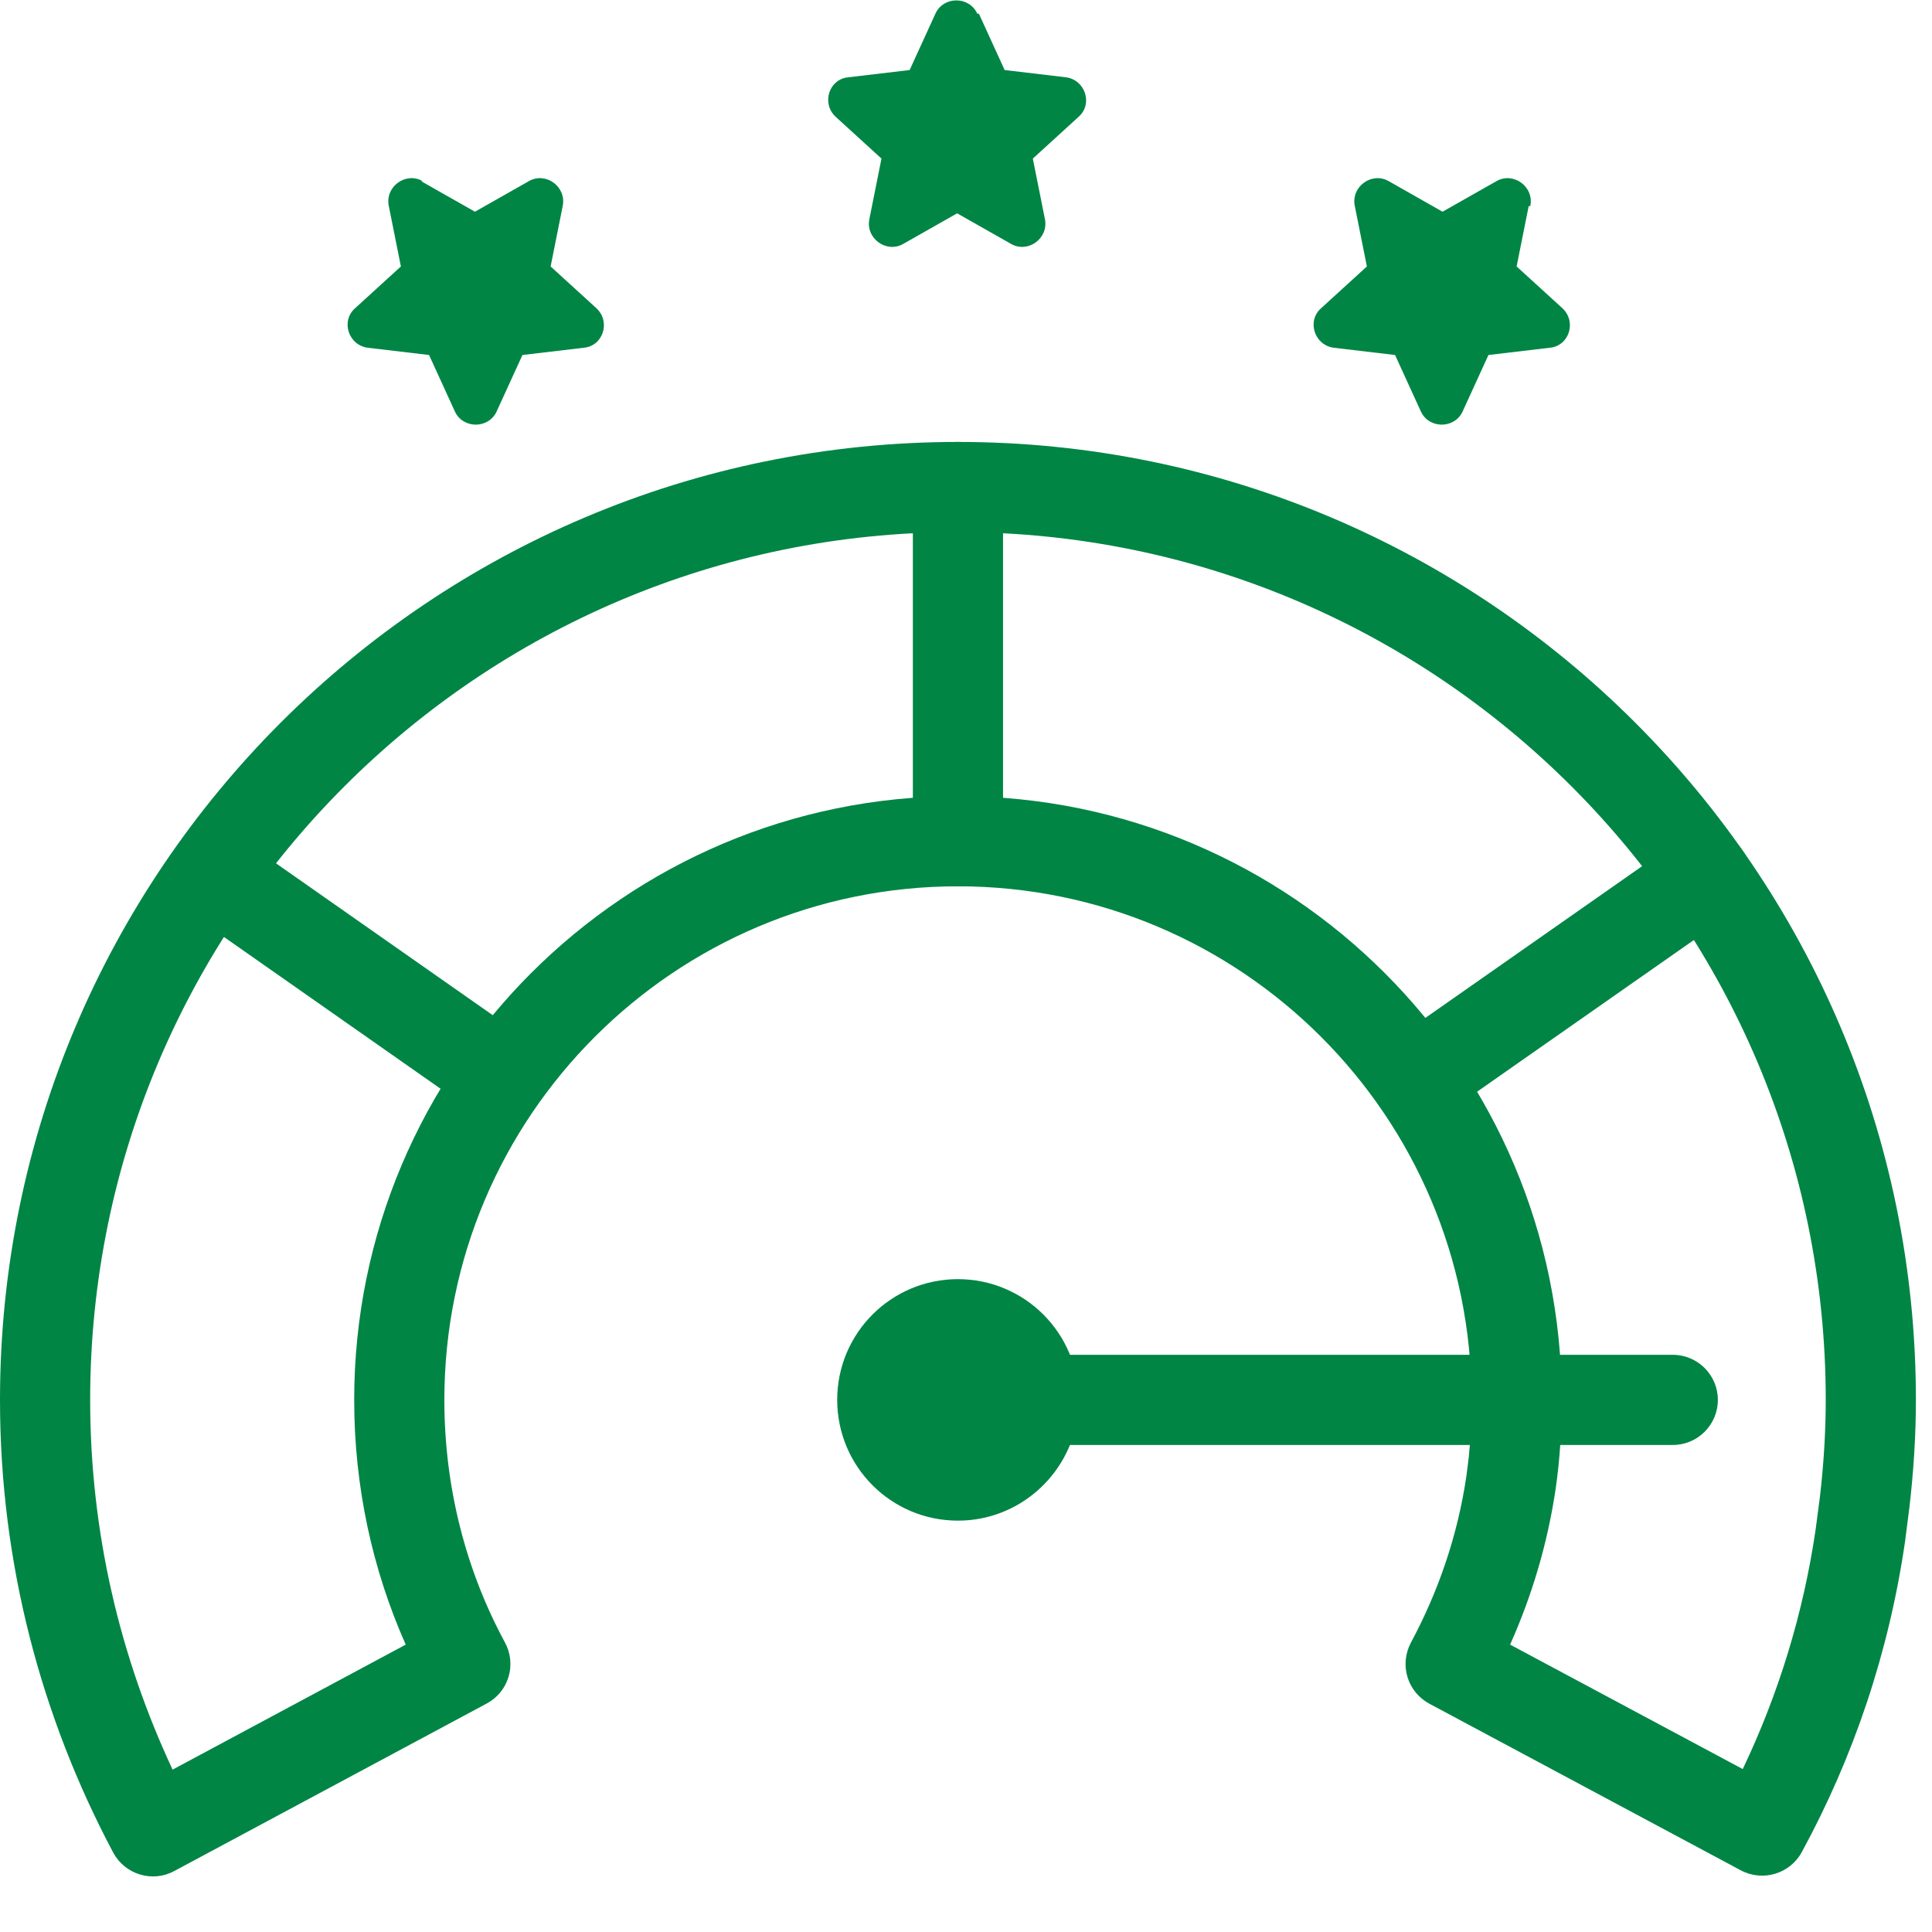
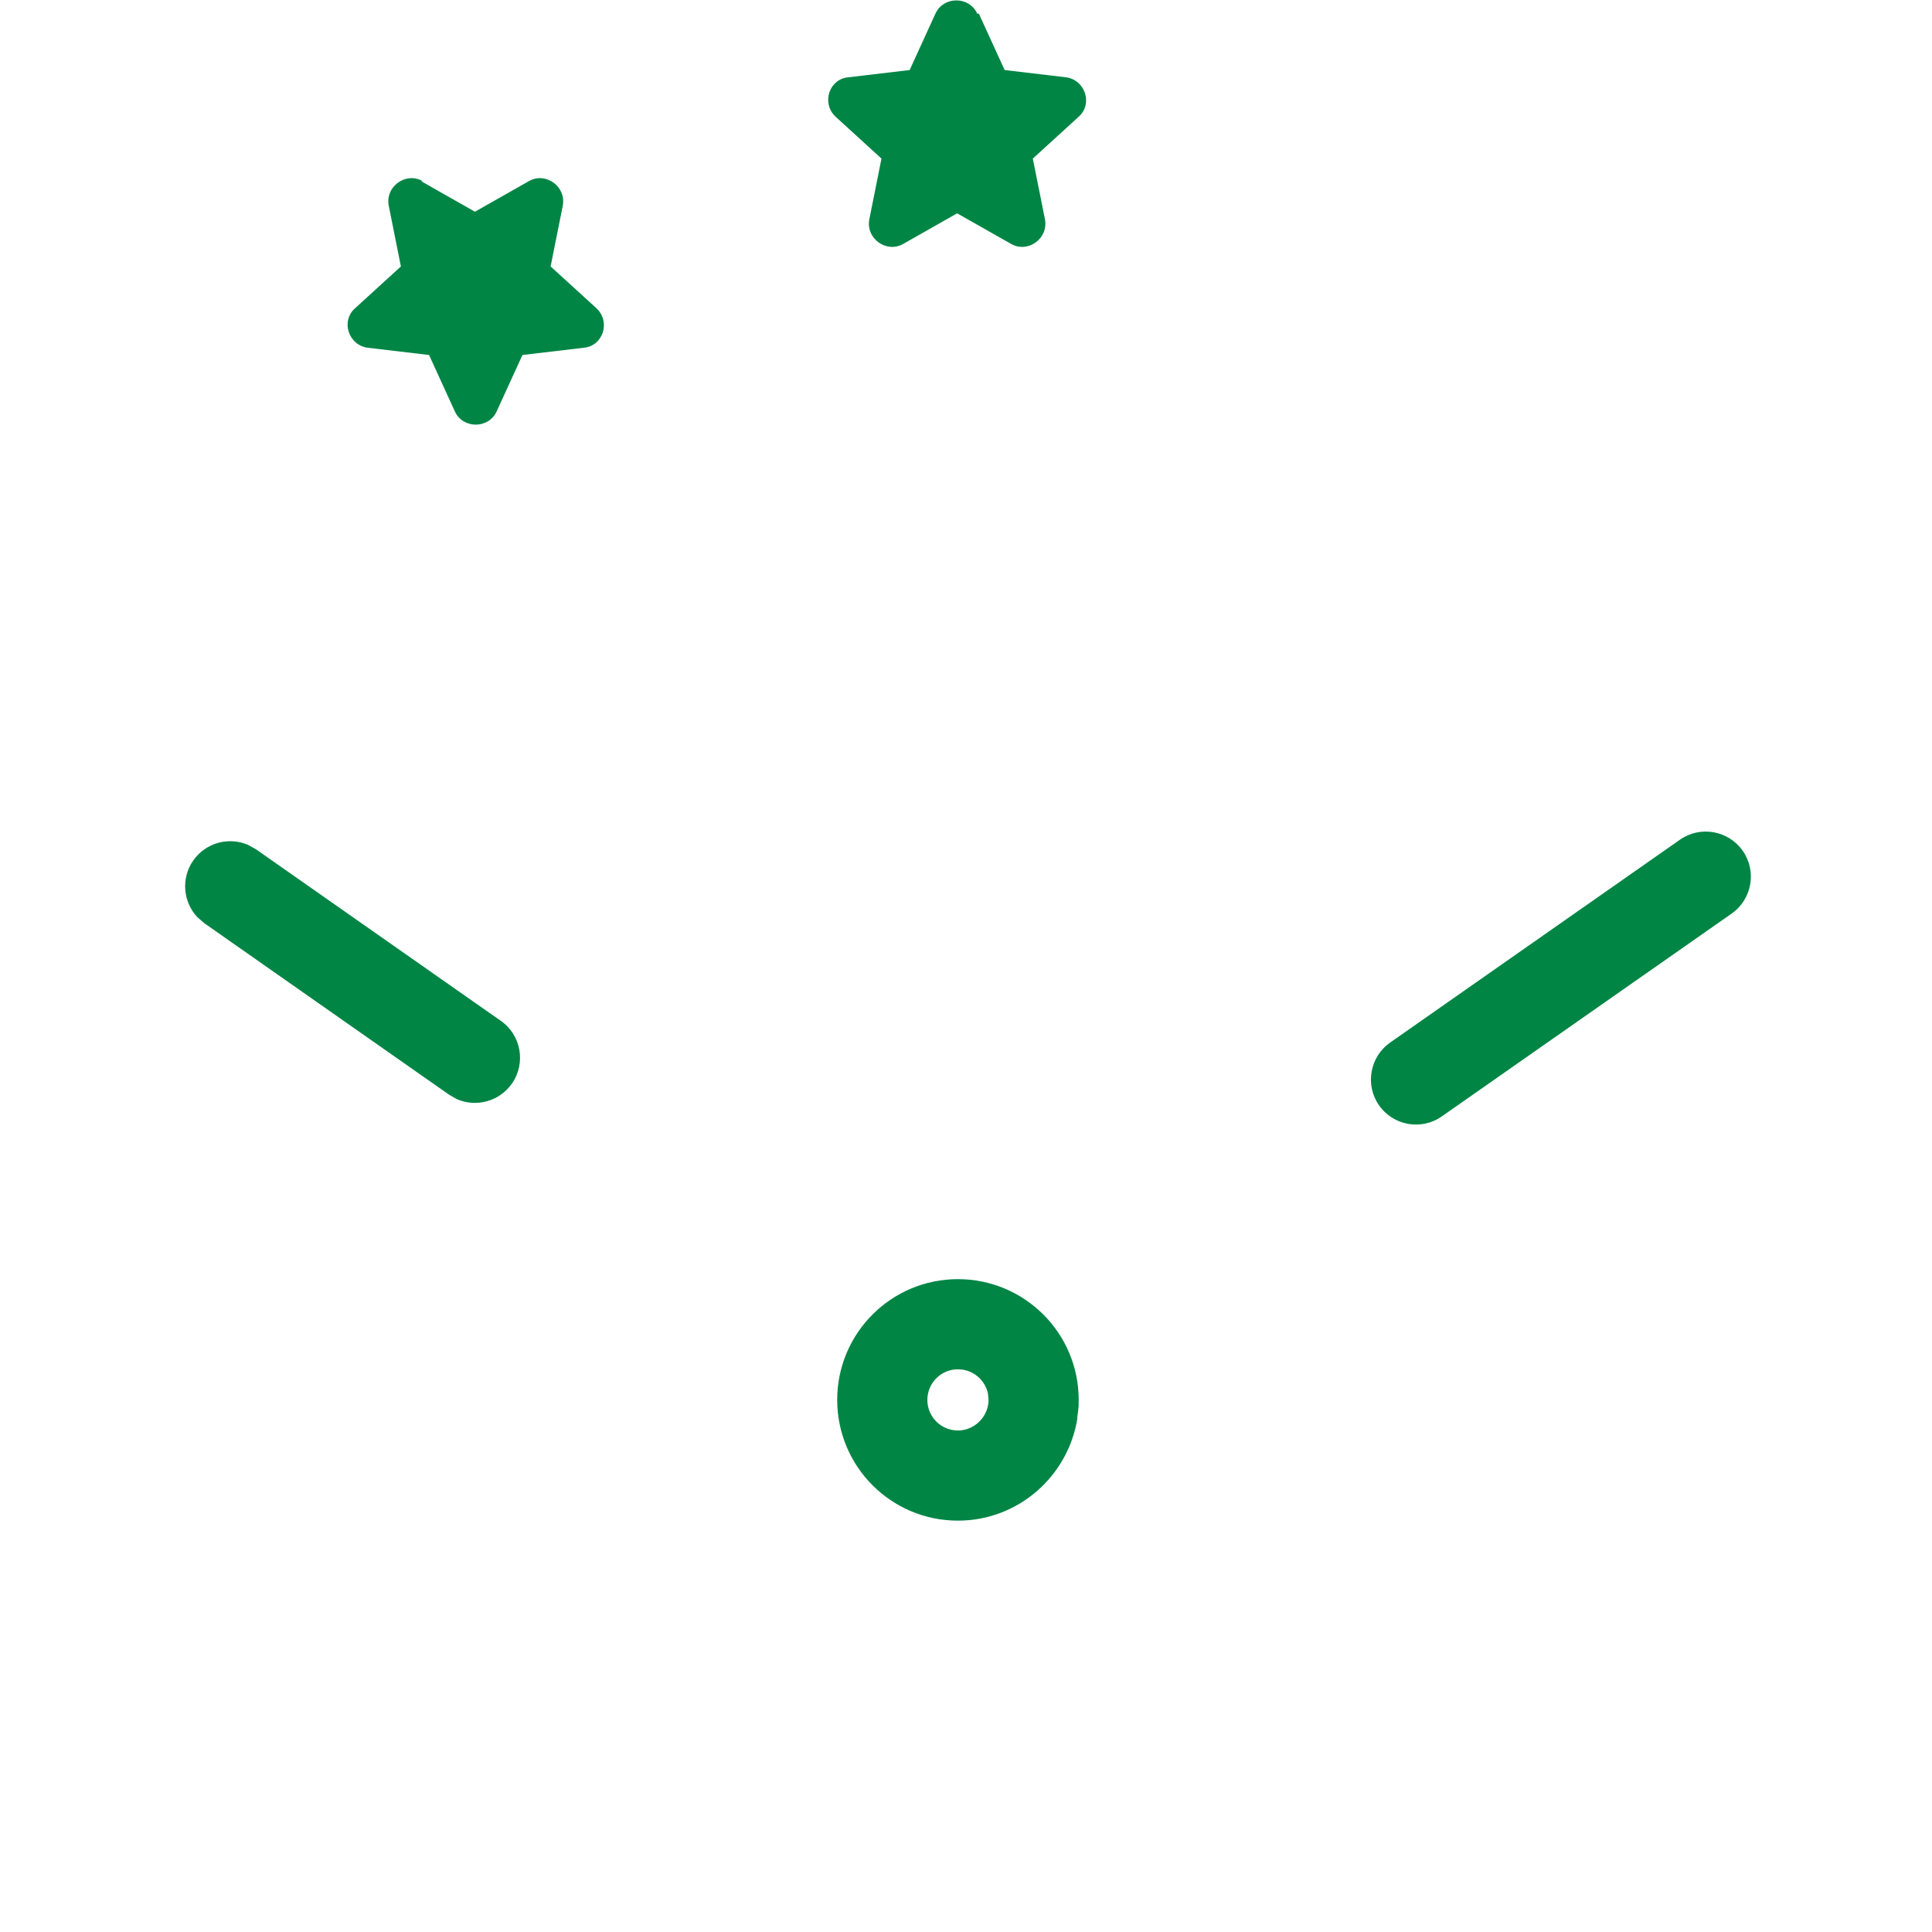
<svg xmlns="http://www.w3.org/2000/svg" width="24" height="24" viewBox="0 0 24 24" fill="none">
-   <path d="M22.68 17.39C22.68 11.439 17.851 6.61 11.9 6.61C5.949 6.61 1.12 11.439 1.12 17.39C1.12 19.034 1.491 20.586 2.144 21.983L5.04 20.43C4.625 19.495 4.4 18.465 4.4 17.39C4.4 13.251 7.761 9.89 11.9 9.89C16.039 9.89 19.4 13.251 19.4 17.39C19.4 17.761 19.378 18.129 19.324 18.501C19.222 19.184 19.028 19.828 18.759 20.43L21.649 21.976C22.092 21.047 22.403 20.043 22.556 18.989L22.608 18.592C22.654 18.194 22.68 17.793 22.68 17.39ZM23.8 17.39C23.8 17.842 23.77 18.286 23.72 18.72L23.665 19.151C23.465 20.527 23.024 21.83 22.382 23.008C22.235 23.278 21.897 23.379 21.625 23.234L17.756 21.164C17.625 21.094 17.527 20.974 17.484 20.832C17.441 20.69 17.457 20.537 17.527 20.405C17.868 19.769 18.106 19.08 18.216 18.338L18.245 18.107C18.27 17.874 18.28 17.636 18.28 17.39C18.28 13.869 15.421 11.01 11.9 11.01C8.379 11.01 5.52 13.869 5.52 17.39C5.52 18.477 5.787 19.506 6.273 20.404C6.344 20.535 6.36 20.689 6.317 20.831C6.274 20.974 6.176 21.093 6.044 21.163L2.164 23.243C2.033 23.314 1.879 23.329 1.737 23.285C1.595 23.242 1.476 23.144 1.406 23.013C0.515 21.336 0 19.426 0 17.39C0.001 10.821 5.331 5.491 11.9 5.49C18.469 5.49 23.8 10.821 23.8 17.39Z" fill="#008545" />
  <path d="M11.9 15.89C12.729 15.891 13.4 16.561 13.4 17.39V17.398C13.4 17.402 13.4 17.408 13.399 17.414C13.399 17.427 13.399 17.445 13.399 17.466C13.397 17.493 13.391 17.552 13.381 17.615L13.384 17.616C13.273 18.33 12.655 18.89 11.9 18.89C11.071 18.89 10.401 18.22 10.4 17.39C10.4 16.561 11.071 15.89 11.9 15.89ZM11.52 17.39C11.52 17.601 11.69 17.77 11.9 17.77C12.086 17.77 12.248 17.629 12.276 17.444L12.278 17.436C12.278 17.437 12.279 17.431 12.279 17.417C12.28 17.409 12.28 17.401 12.28 17.395C12.28 17.393 12.28 17.392 12.28 17.39L12.273 17.313C12.237 17.14 12.085 17.01 11.9 17.01C11.69 17.01 11.52 17.18 11.52 17.39Z" fill="#008545" />
  <path fill-rule="evenodd" clip-rule="evenodd" d="M12.16 0.17L12.48 0.87L13.24 0.96C13.48 0.99 13.58 1.29 13.4 1.45L12.83 1.97L12.98 2.72C13.03 2.96 12.77 3.15 12.56 3.03L11.89 2.65L11.22 3.03C11.01 3.15 10.75 2.96 10.8 2.72L10.95 1.97L10.38 1.45C10.2 1.28 10.3 0.98 10.54 0.96L11.3 0.87L11.62 0.17C11.72 -0.05 12.04 -0.05 12.14 0.17H12.16Z" fill="#008545" />
  <path fill-rule="evenodd" clip-rule="evenodd" d="M5.23 2.25L5.9 2.63L6.57 2.25C6.78 2.13 7.04 2.32 6.99 2.56L6.84 3.31L7.41 3.83C7.59 4 7.49 4.3 7.25 4.32L6.49 4.41L6.17 5.11C6.07 5.33 5.75 5.33 5.65 5.11L5.33 4.41L4.57 4.32C4.33 4.29 4.23 3.99 4.41 3.83L4.98 3.31L4.83 2.56C4.78 2.32 5.04 2.13 5.25 2.25H5.23Z" fill="#008545" />
-   <path fill-rule="evenodd" clip-rule="evenodd" d="M18.99 2.56L18.84 3.31L19.41 3.83C19.59 4 19.49 4.3 19.25 4.32L18.49 4.41L18.17 5.11C18.07 5.33 17.75 5.33 17.65 5.11L17.33 4.41L16.57 4.32C16.33 4.29 16.23 3.99 16.41 3.83L16.98 3.31L16.83 2.56C16.78 2.32 17.04 2.13 17.25 2.25L17.92 2.63L18.59 2.25C18.8 2.13 19.06 2.32 19.01 2.56H18.99Z" fill="#008545" />
-   <path d="M20.78 16.83C21.089 16.83 21.34 17.081 21.34 17.39C21.34 17.699 21.089 17.95 20.78 17.95H11.9C11.591 17.95 11.34 17.699 11.34 17.39C11.34 17.081 11.591 16.83 11.9 16.83H20.78Z" fill="#008545" />
-   <path d="M11.34 10.45V6.05C11.34 5.741 11.591 5.49 11.9 5.49C12.209 5.49 12.46 5.741 12.46 6.05V10.45C12.459 10.759 12.209 11.01 11.9 11.01C11.591 11.01 11.341 10.759 11.34 10.45Z" fill="#008545" />
  <path d="M20.869 10.431C21.123 10.254 21.471 10.316 21.649 10.569C21.826 10.822 21.764 11.172 21.511 11.349L17.911 13.868C17.658 14.046 17.308 13.984 17.131 13.731C16.954 13.478 17.016 13.129 17.269 12.951L20.869 10.431Z" fill="#008545" />
  <path d="M2.401 10.689C2.556 10.467 2.844 10.392 3.083 10.496L3.181 10.551L6.221 12.681C6.475 12.858 6.536 13.208 6.359 13.461C6.204 13.683 5.916 13.758 5.677 13.655L5.579 13.599L2.539 11.469L2.453 11.395C2.274 11.206 2.246 10.91 2.401 10.689Z" fill="#008545" />
</svg>